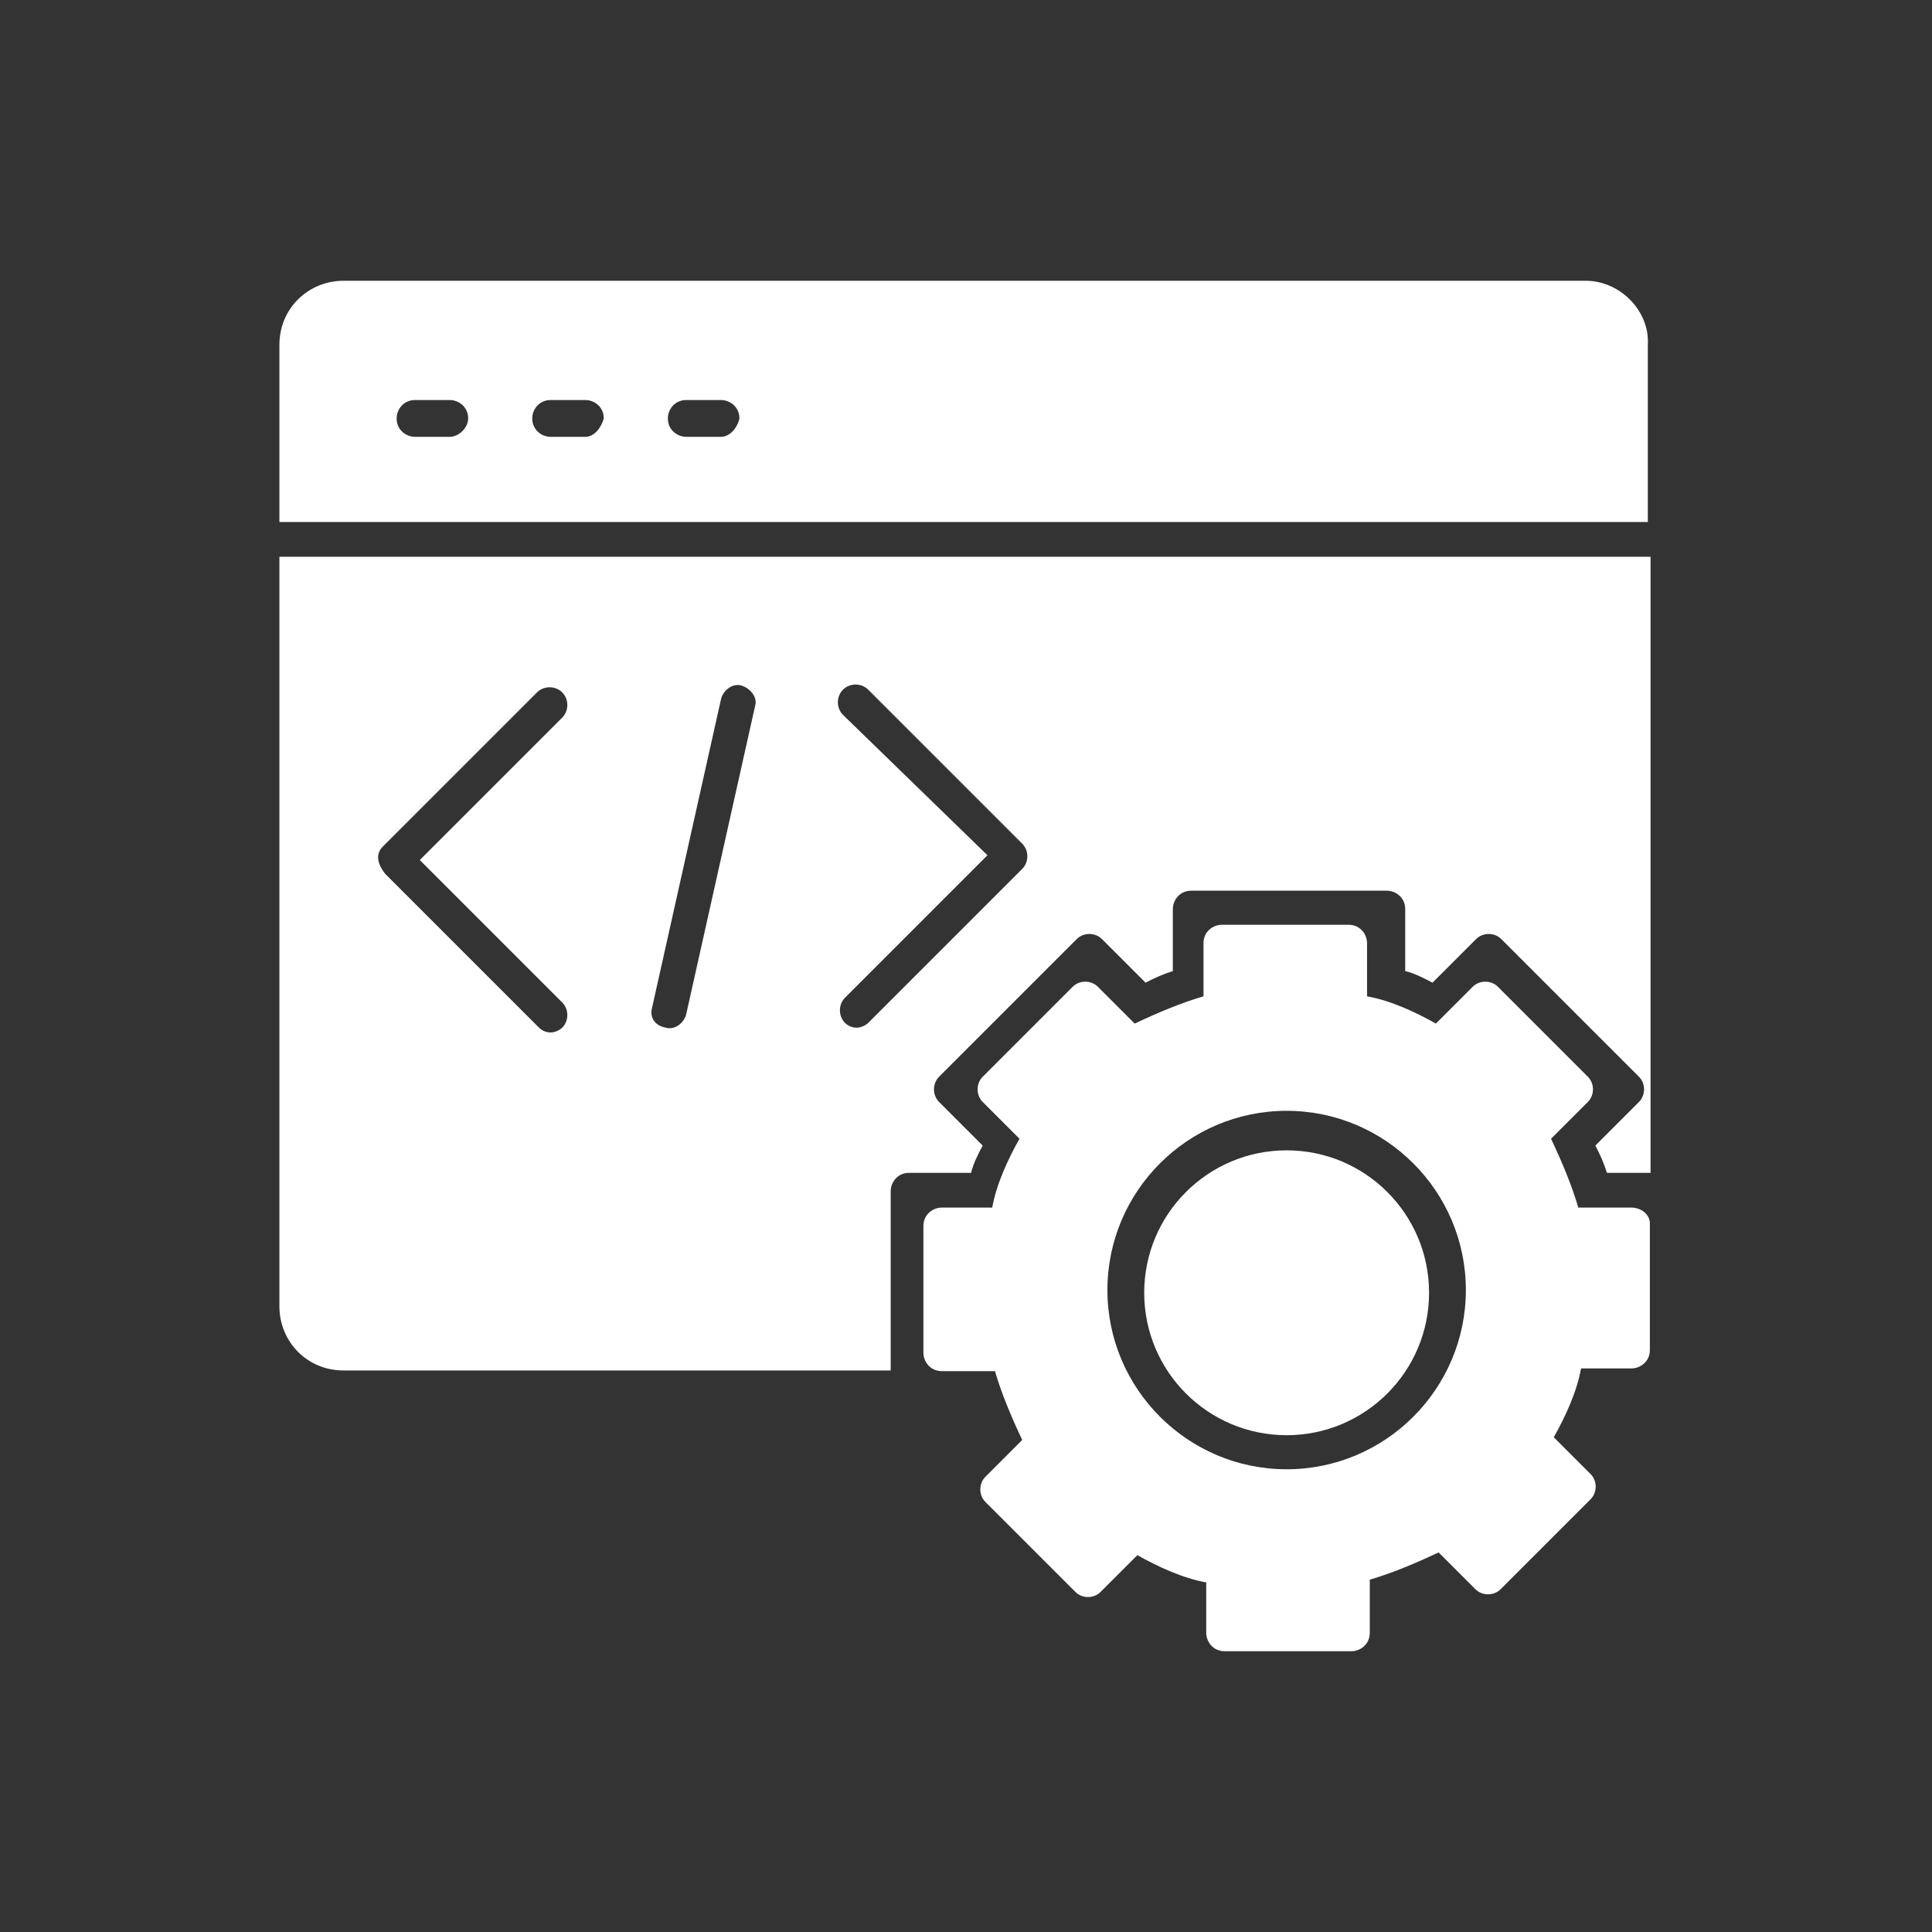
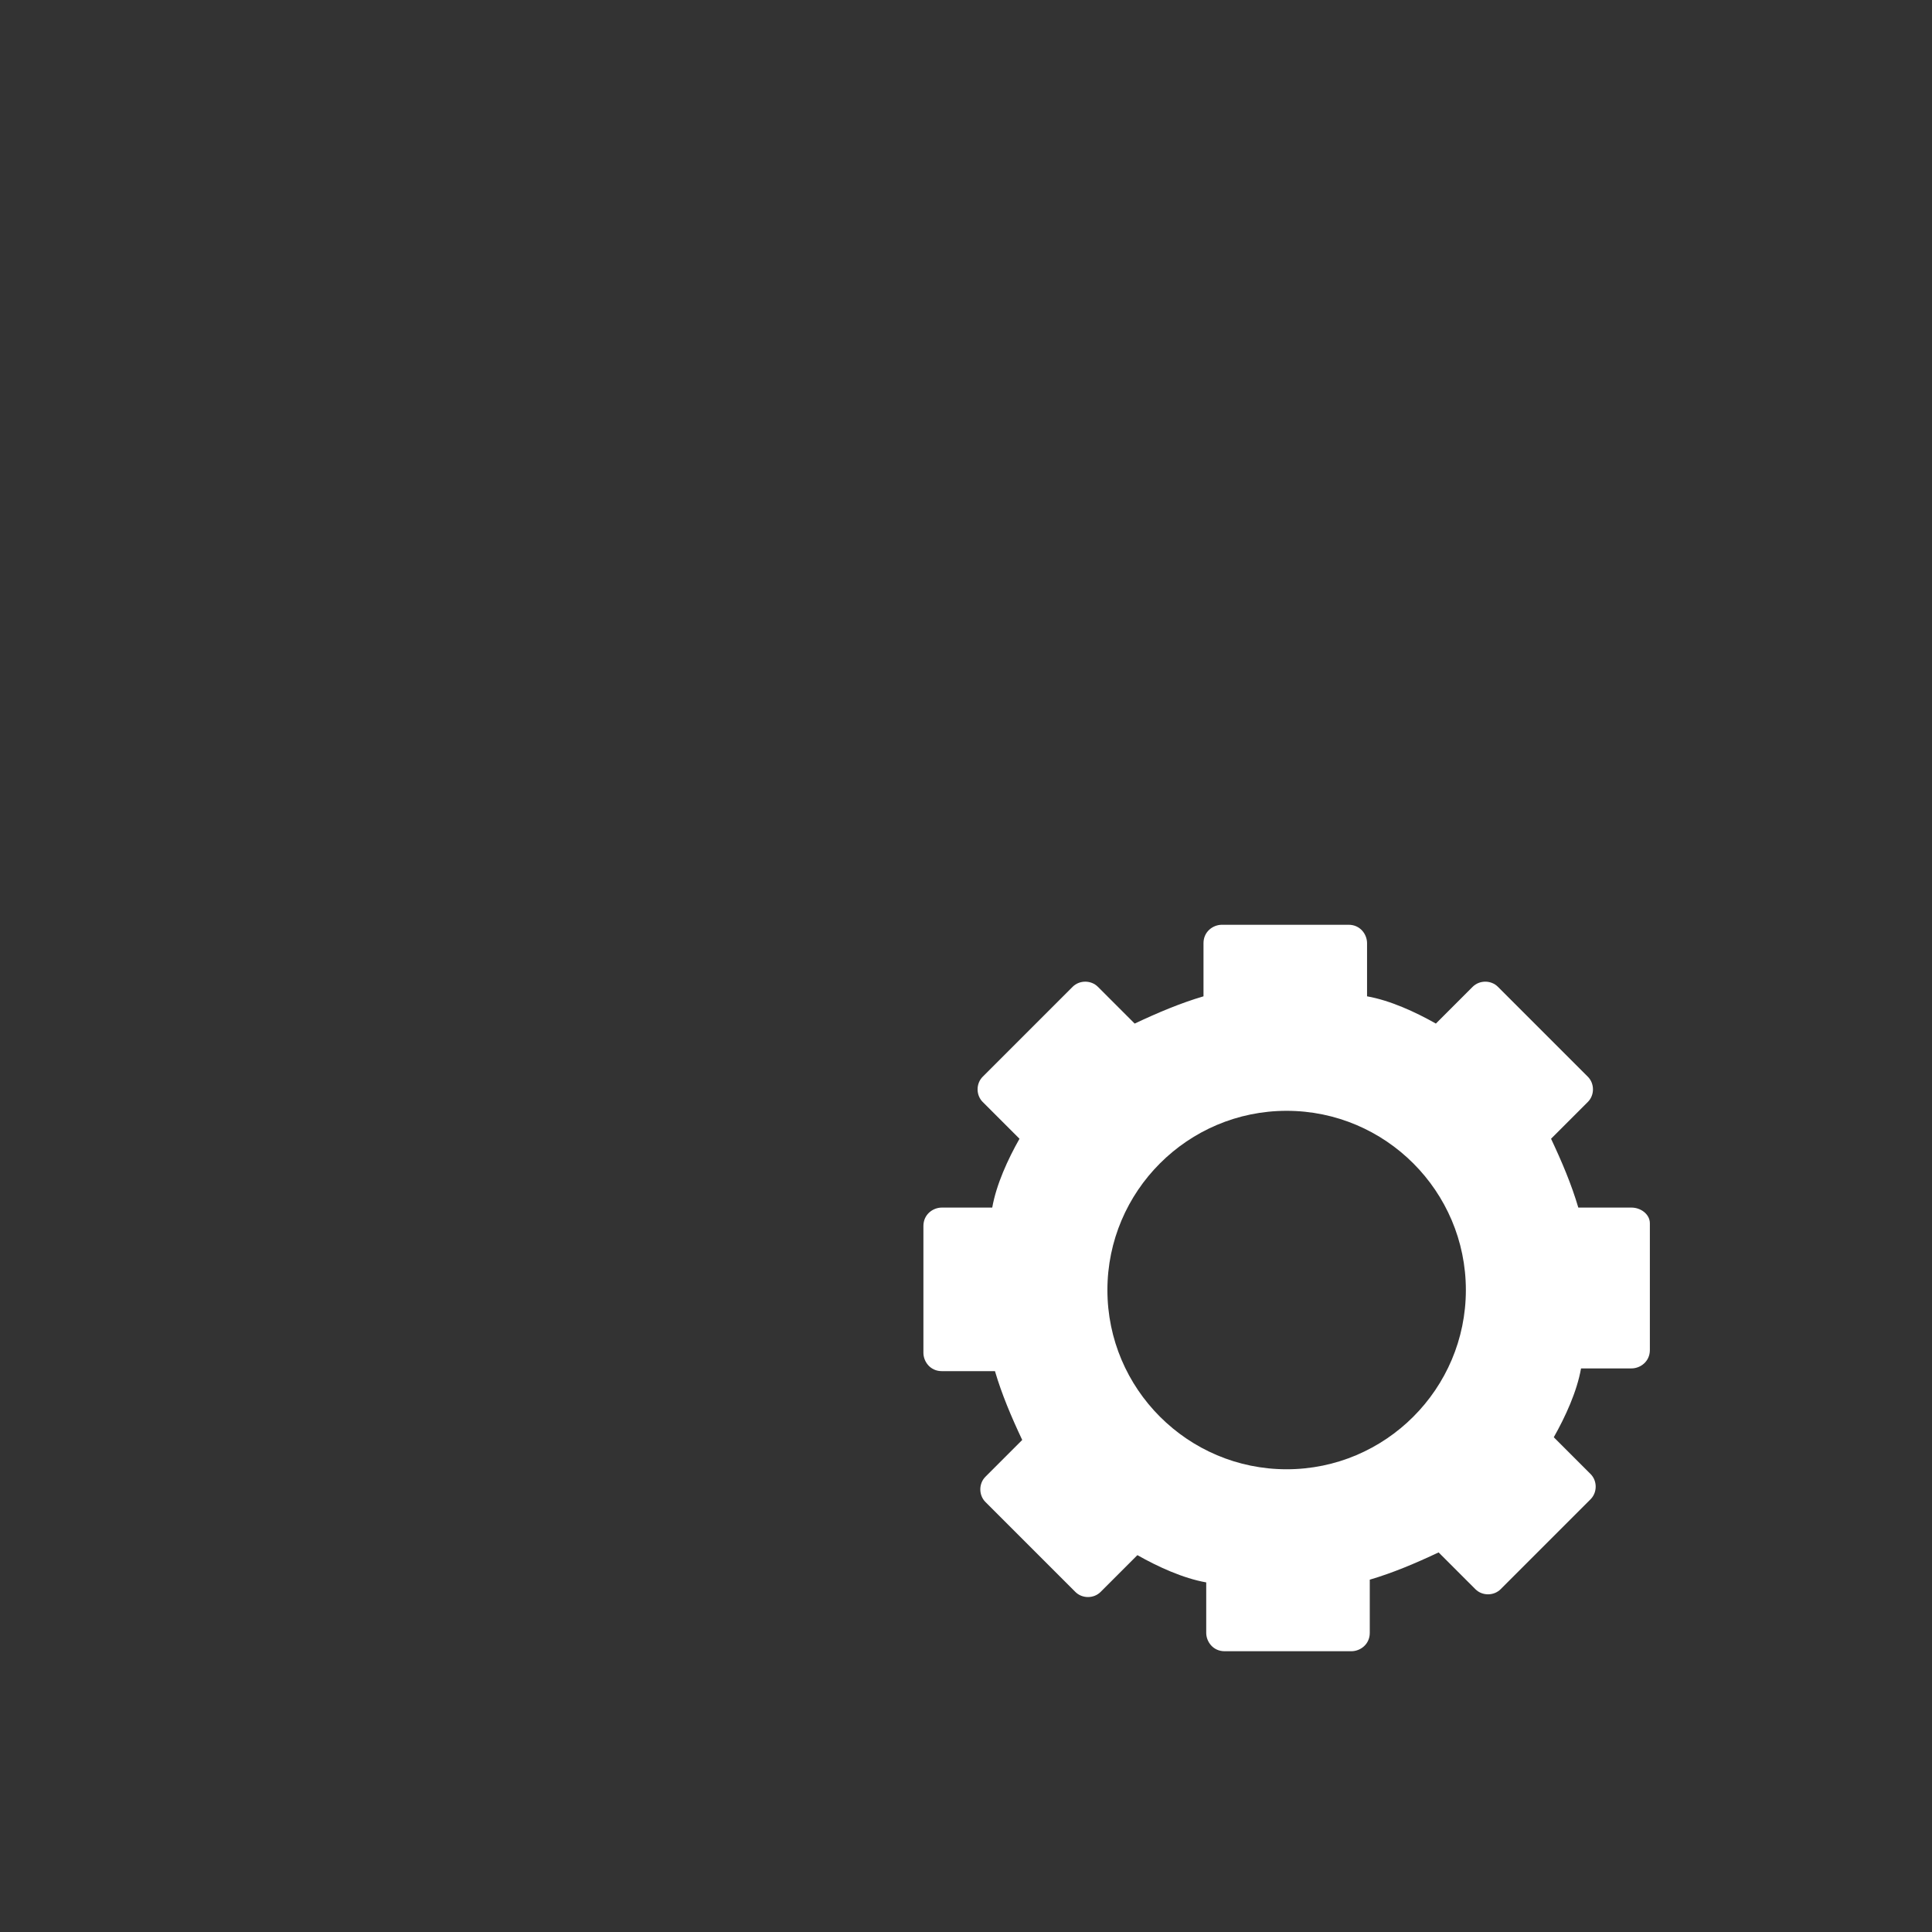
<svg xmlns="http://www.w3.org/2000/svg" version="1.1" id="Ebene_1" x="0px" y="0px" viewBox="0 0 283.5 283.5" style="enable-background:new 0 0 283.5 283.5;" xml:space="preserve">
  <rect x="0" y="0" width="283.5" height="283.5" fill="#333333" stroke="none" />
  <style type="text/css">
	.st0{fill:#FFFFFF;}
</style>
  <g>
-     <circle class="st0" cx="188.8" cy="189.7" r="20.9" />
    <path class="st0" d="M239.4,177.2h-7.8c-1-3.4-2.4-6.7-4-10.1l5.4-5.4c1-1,1-2.7,0-3.7l-13.2-13.2c-1-1-2.7-1-3.7,0l-5.4,5.4   c-3-1.7-6.7-3.4-10.1-4v-7.8c0-1.3-1-2.7-2.7-2.7h-18.6c-1.3,0-2.7,1-2.7,2.7v7.8c-3.4,1-6.7,2.4-10.1,4l-5.4-5.4c-1-1-2.7-1-3.7,0   l-13.2,13.2c-1,1-1,2.7,0,3.7l5.4,5.4c-1.7,3-3.4,6.7-4,10.1h-7.4c-1.3,0-2.7,1-2.7,2.7v18.6c0,1.3,1,2.7,2.7,2.7h7.8   c1,3.4,2.4,6.7,4,10.1l-5.4,5.4c-1,1-1,2.7,0,3.7l13.2,13.2c1,1,2.7,1,3.7,0l5.4-5.4c3,1.7,6.7,3.4,10.1,4v7.4c0,1.3,1,2.7,2.7,2.7   h18.6c1.3,0,2.7-1,2.7-2.7v-7.8c3.4-1,6.7-2.4,10.1-4l5.4,5.4c1,1,2.7,1,3.7,0l13.2-13.2c1-1,1-2.7,0-3.7l-5.4-5.4   c1.7-3,3.4-6.7,4-10.1h7.4c1.3,0,2.7-1,2.7-2.7v-18.6C242.1,178.2,240.8,177.2,239.4,177.2z M188.8,215.6   c-14.5,0-26.3-11.8-26.3-26.3s11.8-26.3,26.3-26.3s26.3,11.8,26.3,26.3S203.3,215.6,188.8,215.6z" />
-     <path class="st0" d="M232.7,41.2H50.4c-5.1,0-9.4,4-9.4,9.4v26h200.8v-26C242.1,45.6,237.7,41.2,232.7,41.2z M66,64.1h-5.1   c-1.3,0-2.7-1-2.7-2.7c0-1.3,1-2.7,2.7-2.7H66c1.3,0,2.7,1,2.7,2.7C68.7,62.8,67.3,64.1,66,64.1z M85.9,64.1h-5.1   c-1.3,0-2.7-1-2.7-2.7c0-1.3,1-2.7,2.7-2.7h5.1c1.3,0,2.7,1,2.7,2.7C88.2,62.8,87.2,64.1,85.9,64.1z M105.8,64.1h-5.1   c-1.3,0-2.7-1-2.7-2.7c0-1.3,1-2.7,2.7-2.7h5.1c1.3,0,2.7,1,2.7,2.7C108.2,62.8,107.1,64.1,105.8,64.1z" />
-     <path class="st0" d="M41,191.7c0,5.1,4,9.4,9.4,9.4h80.3v-26.3c0-1.3,1-2.7,2.7-2.7h9.1c0.3-1.3,1-2.7,1.7-4l-6.4-6.4   c-1-1-1-2.7,0-3.7l20.2-20.2c1-1,2.7-1,3.7,0l6.4,6.4c1.3-0.7,2.7-1.3,4-1.7v-9.1c0-1.3,1-2.7,2.7-2.7h28.7c1.3,0,2.7,1,2.7,2.7   v9.1c1.3,0.3,2.7,1,4,1.7l6.4-6.4c1-1,2.7-1,3.7,0l20.2,20.2c1,1,1,2.7,0,3.7l-6.4,6.4c0.7,1.3,1.3,2.7,1.7,4h6.4V81.7H41V191.7z    M123.7,104.9c-1-1-1-2.7,0-3.7c1-1,2.7-1,3.7,0l22.6,22.6c1,1,1,2.7,0,3.7l-22.6,22.6c-0.3,0.3-1,0.7-1.7,0.7s-1.3-0.3-1.7-0.7   c-1-1-1-2.7,0-3.7l20.9-20.9L123.7,104.9L123.7,104.9z M95.7,147.8l10.1-45.2c0.3-1.3,1.7-2.4,3-2s2.4,1.7,2,3l-10.1,45.2   c-0.3,1.3-1.7,2.4-3,2C96,150.5,95.3,149.2,95.7,147.8z M56.2,124.2l22.6-22.6c1-1,2.7-1,3.7,0c1,1,1,2.7,0,3.7l-20.9,20.9   l20.9,20.9c1,1,1,2.7,0,3.7c-0.3,0.3-1,0.7-1.7,0.7c-0.7,0-1.3-0.3-1.7-0.7l-22.6-22.6C55.2,126.5,55.2,125.2,56.2,124.2   L56.2,124.2z" />
  </g>
</svg>